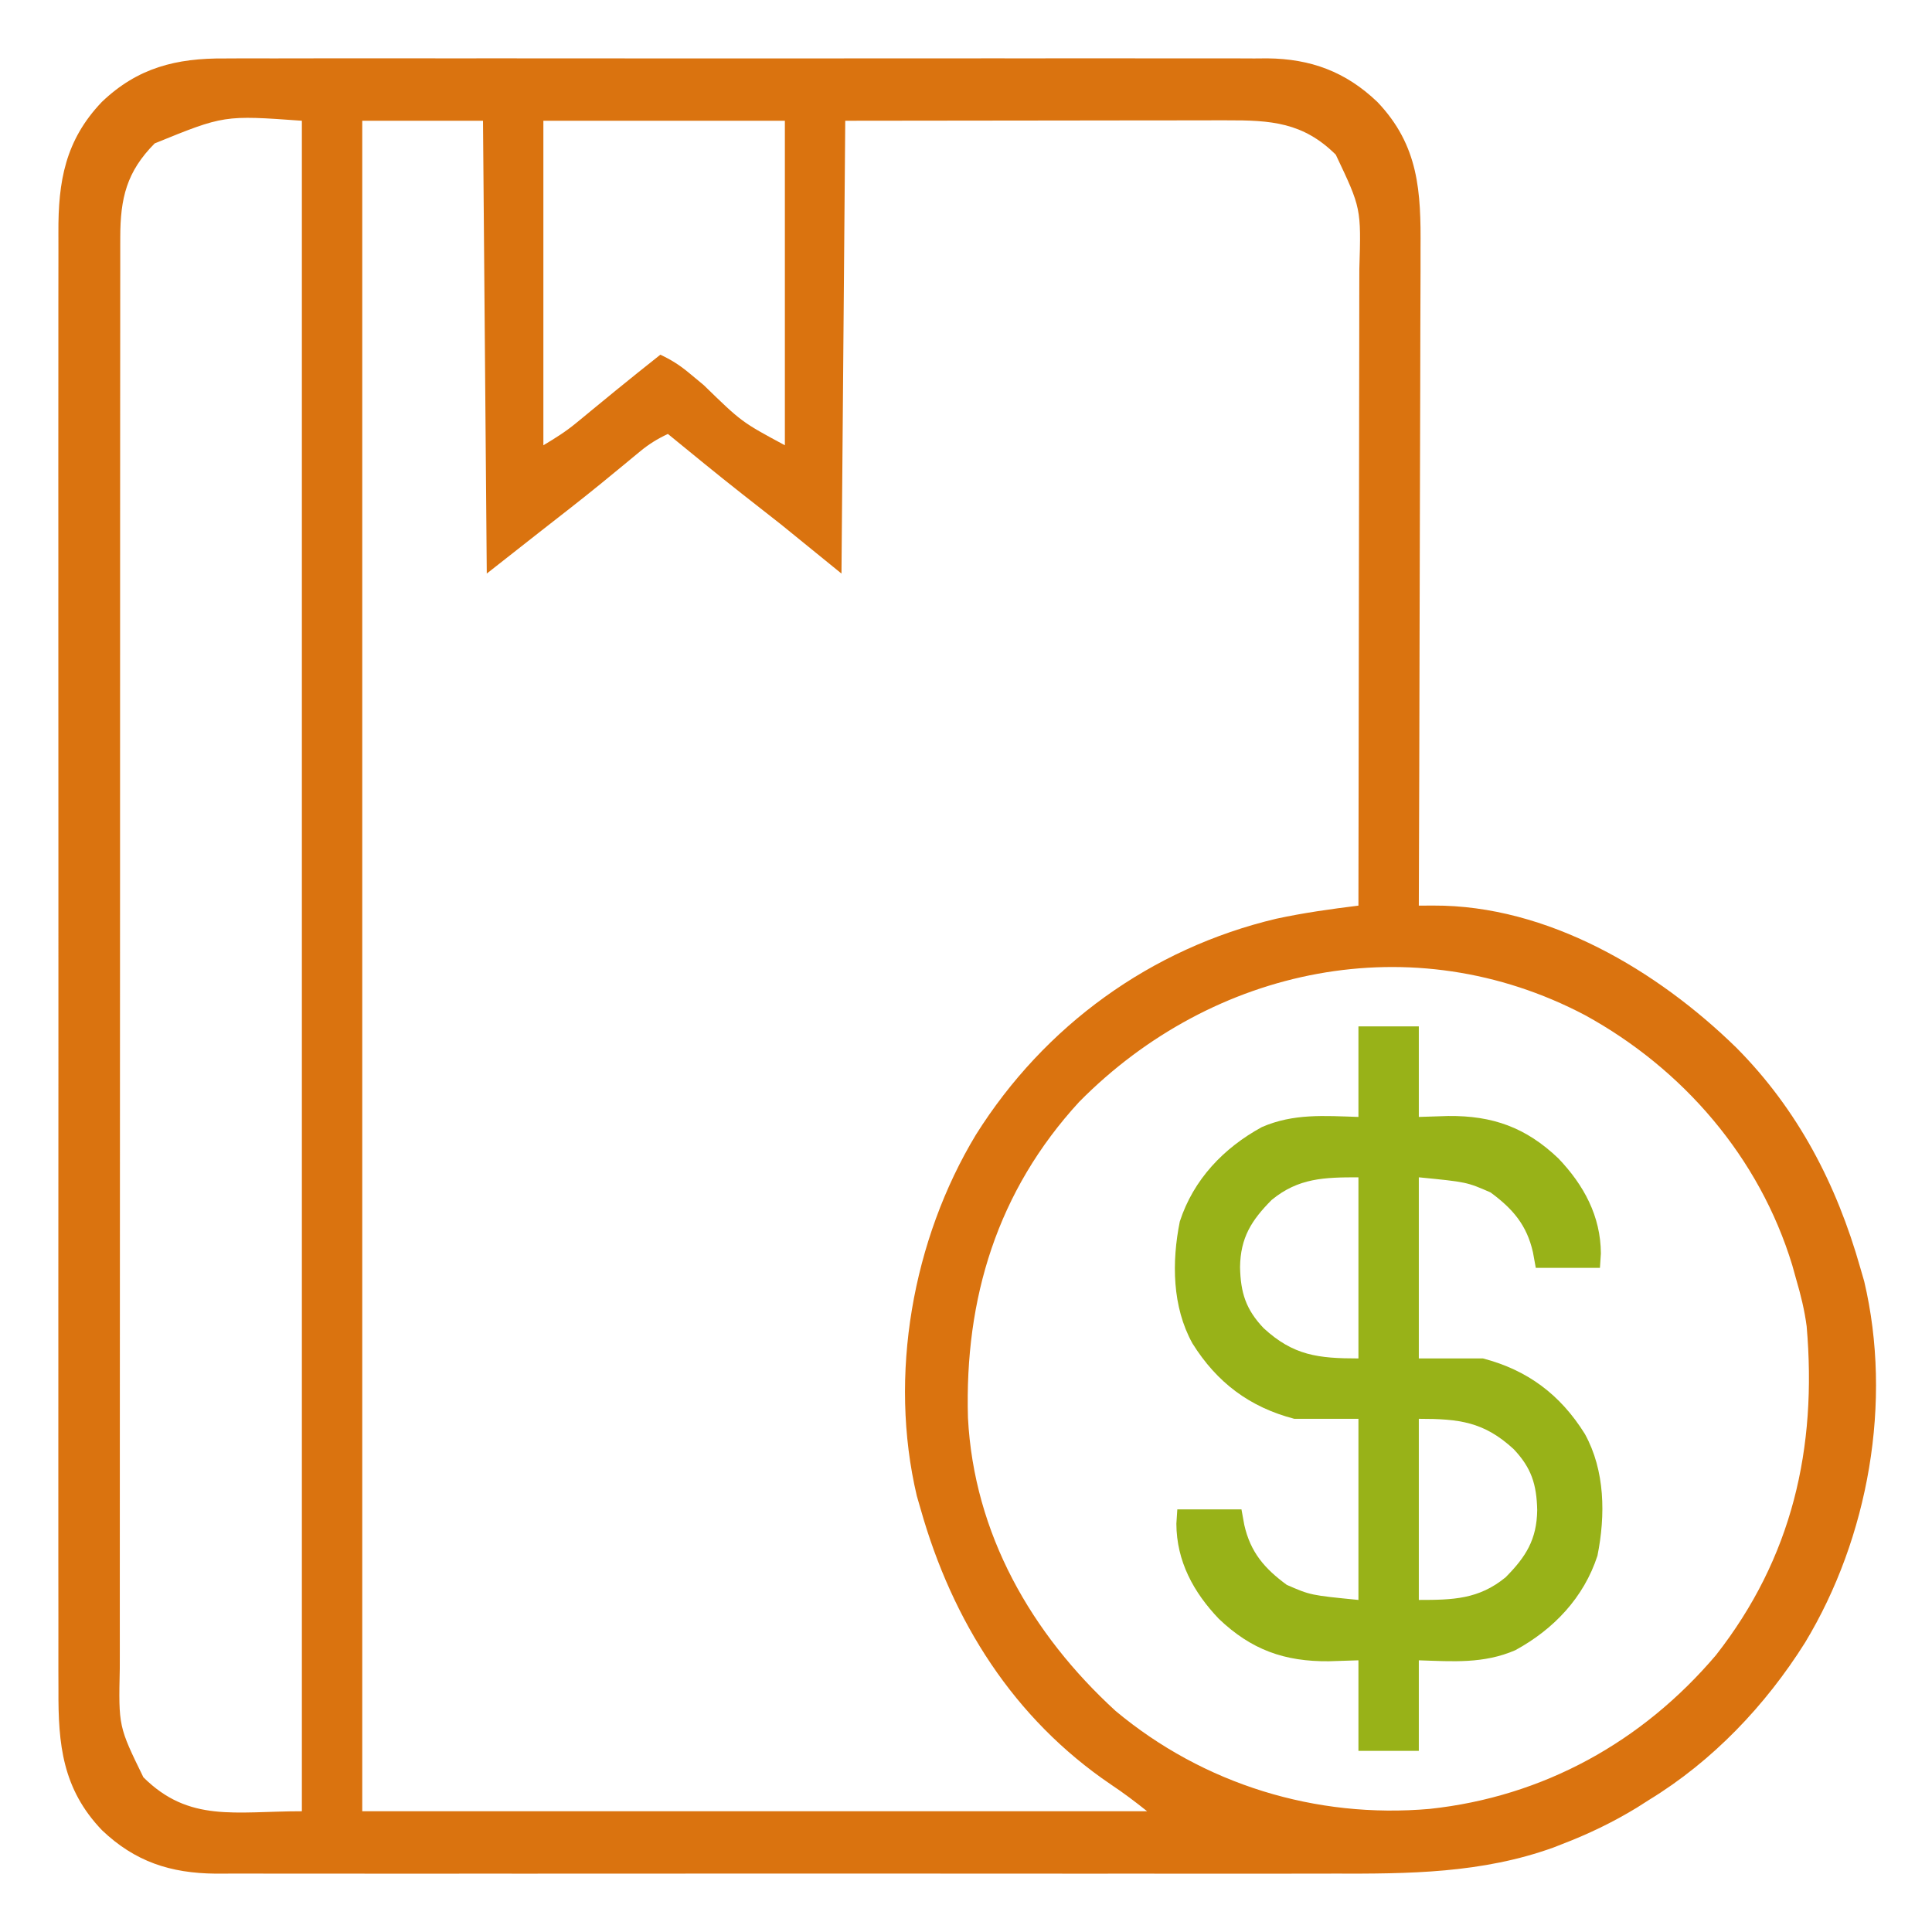
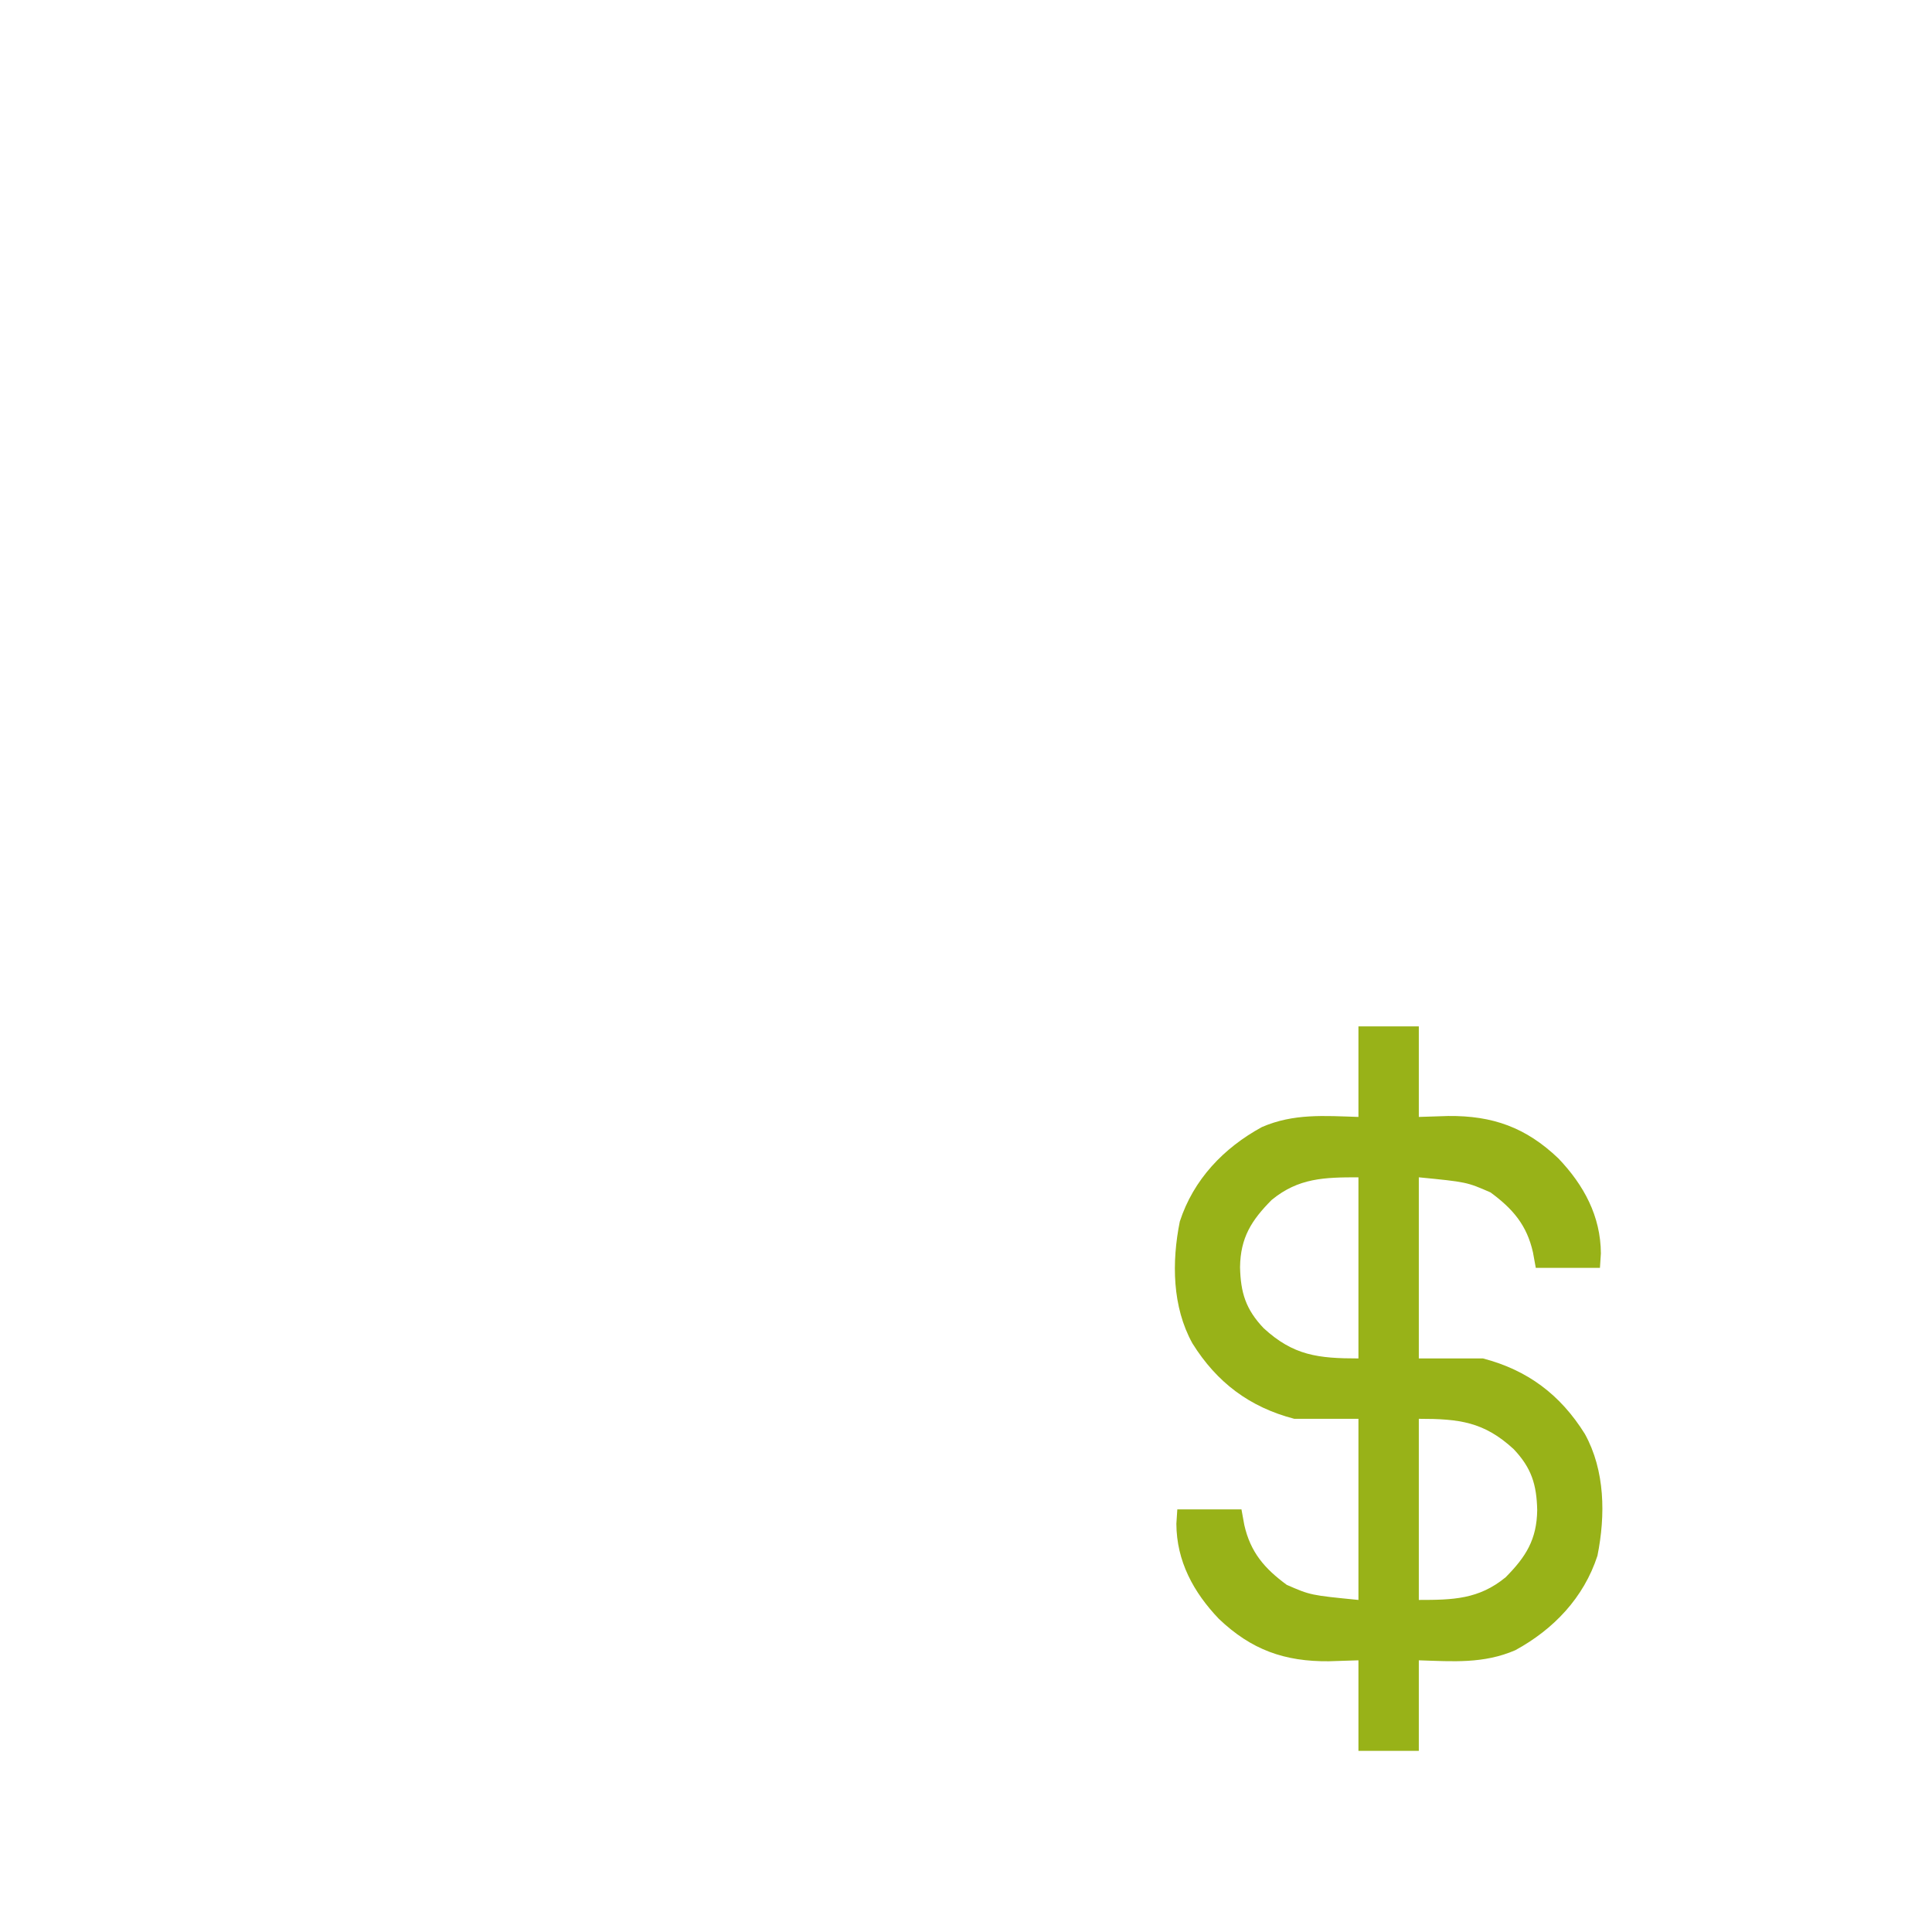
<svg xmlns="http://www.w3.org/2000/svg" width="512" height="512" viewBox="0 0 512 512" fill="none">
-   <path d="M59.562 15.492C61.39 15.482 61.39 15.482 63.254 15.473C66.606 15.46 69.957 15.464 73.309 15.477C76.936 15.486 80.562 15.472 84.189 15.461C91.281 15.443 98.373 15.447 105.465 15.459C111.232 15.468 116.999 15.469 122.765 15.465C123.588 15.464 124.41 15.463 125.257 15.463C126.928 15.461 128.599 15.46 130.27 15.459C145.92 15.447 161.569 15.46 177.218 15.482C190.63 15.5 204.042 15.497 217.455 15.478C233.05 15.457 248.645 15.448 264.24 15.461C265.905 15.462 267.57 15.463 269.234 15.465C270.053 15.465 270.872 15.466 271.716 15.466C277.472 15.47 283.228 15.464 288.985 15.455C296.005 15.443 303.025 15.447 310.045 15.468C313.623 15.478 317.201 15.482 320.779 15.469C324.665 15.455 328.551 15.472 332.438 15.492C333.558 15.483 334.678 15.474 335.832 15.465C347.357 15.579 356.621 19.001 365 27C376.053 38.578 376.58 50.816 376.454 65.965C376.453 67.868 376.453 69.772 376.456 71.675C376.457 76.812 376.433 81.95 376.405 87.088C376.38 92.467 376.378 97.847 376.373 103.227C376.361 113.402 376.328 123.576 376.288 133.751C376.243 145.34 376.221 156.929 376.201 168.518C376.159 192.345 376.089 216.172 376 240C377.269 239.995 378.539 239.989 379.847 239.984C410.111 239.858 439.16 257.149 460.125 277.625C476.445 294.04 486.729 313.855 493 336C493.512 337.767 493.512 337.767 494.035 339.57C501.569 371.458 495.187 407.475 478.359 435.305C467.872 451.985 453.85 466.716 437 477C435.927 477.683 434.855 478.366 433.75 479.07C427.362 482.959 420.86 486.078 413.875 488.75C413.191 489.019 412.507 489.289 411.802 489.567C392.753 496.475 373.319 496.589 353.349 496.523C349.25 496.514 345.151 496.528 341.053 496.539C333.053 496.556 325.054 496.553 317.054 496.541C310.551 496.532 304.048 496.531 297.545 496.535C296.616 496.536 295.686 496.536 294.729 496.537C292.84 496.538 290.952 496.54 289.063 496.541C271.409 496.552 253.756 496.539 236.102 496.518C220.972 496.5 205.843 496.503 190.713 496.521C173.104 496.543 155.495 496.551 137.885 496.539C136.007 496.538 134.129 496.536 132.25 496.535C131.326 496.534 130.402 496.534 129.45 496.533C122.954 496.53 116.458 496.536 109.963 496.545C102.048 496.556 94.133 496.553 86.219 496.532C82.185 496.521 78.151 496.517 74.117 496.53C70.42 496.542 66.722 496.536 63.025 496.515C61.066 496.508 59.106 496.521 57.147 496.535C45.163 496.429 35.749 493.352 27 485C16.561 474.065 15.408 462.314 15.492 447.882C15.487 446.156 15.481 444.43 15.473 442.705C15.456 437.985 15.464 433.265 15.477 428.545C15.486 423.446 15.472 418.348 15.461 413.249C15.443 403.269 15.447 393.289 15.459 383.309C15.468 375.197 15.469 367.085 15.465 358.972C15.464 357.817 15.463 356.662 15.463 355.471C15.461 353.124 15.46 350.776 15.459 348.429C15.447 326.428 15.46 304.426 15.482 282.425C15.5 263.555 15.497 244.684 15.478 225.814C15.457 203.891 15.448 181.967 15.461 160.043C15.462 157.705 15.463 155.366 15.465 153.027C15.465 151.877 15.466 150.726 15.466 149.541C15.47 141.44 15.464 133.339 15.455 125.239C15.443 115.364 15.447 105.489 15.468 95.615C15.478 90.578 15.482 85.542 15.469 80.506C15.457 75.892 15.464 71.278 15.485 66.664C15.489 64.999 15.487 63.334 15.478 61.668C15.404 48.071 17.281 37.181 27 27C36.495 17.935 46.7 15.389 59.562 15.492ZM41 38C33.568 45.485 31.877 52.483 31.871 62.96C31.869 63.639 31.868 64.319 31.866 65.019C31.861 67.295 31.864 69.571 31.866 71.846C31.864 73.495 31.862 75.144 31.859 76.792C31.853 81.322 31.853 85.852 31.854 90.382C31.855 95.267 31.849 100.153 31.844 105.038C31.836 114.61 31.833 124.181 31.833 133.753C31.832 141.532 31.83 149.312 31.827 157.091C31.818 179.145 31.814 201.199 31.814 223.253C31.814 224.442 31.814 225.631 31.814 226.857C31.815 228.047 31.815 229.237 31.815 230.464C31.815 249.76 31.805 269.056 31.791 288.352C31.777 308.163 31.77 327.973 31.771 347.784C31.771 358.907 31.769 370.03 31.758 381.153C31.749 390.623 31.747 400.093 31.753 409.563C31.757 414.395 31.757 419.226 31.748 424.058C31.74 428.482 31.741 432.907 31.75 437.331C31.752 438.93 31.75 440.529 31.744 442.128C31.412 457.524 31.412 457.524 38 471C50.144 483.057 62.261 480 80 480C80 332.16 80 184.32 80 32C59.375 30.516 59.375 30.516 41 38ZM144 32C144 60.38 144 88.76 144 118C147.21 116.074 149.823 114.461 152.637 112.144C153.292 111.608 153.948 111.071 154.623 110.518C155.304 109.955 155.985 109.392 156.687 108.812C158.108 107.648 159.528 106.484 160.949 105.32C161.638 104.755 162.327 104.189 163.036 103.606C166.995 100.367 170.998 97.184 175 94C177.802 95.304 180.095 96.747 182.469 98.722C183.117 99.257 183.765 99.792 184.433 100.343C185.115 100.91 185.797 101.478 186.5 102.062C196.558 111.846 196.558 111.846 208 118C208 89.62 208 61.24 208 32C186.88 32 165.76 32 144 32ZM96 32C96 179.84 96 327.68 96 480C164.64 480 233.28 480 304 480C300.812 477.45 297.766 475.153 294.396 472.908C268.615 455.435 252.383 429.602 244 400C243.658 398.822 243.317 397.643 242.965 396.43C235.43 364.54 241.816 328.533 258.637 300.699C276.79 271.819 304.99 251.354 338.223 243.472C345.429 241.918 352.689 240.903 360 240C360.047 216.165 360.082 192.329 360.103 168.494C360.114 157.427 360.128 146.359 360.151 135.292C360.171 125.644 360.184 115.996 360.188 106.349C360.191 101.242 360.197 96.135 360.211 91.027C360.225 86.217 360.229 81.406 360.226 76.596C360.227 74.834 360.231 73.072 360.238 71.31C360.729 55.179 360.729 55.179 354 41C345.345 32.406 336.805 31.845 325.037 31.886C323.371 31.886 323.371 31.886 321.671 31.886C318.085 31.887 314.5 31.894 310.914 31.902C308.696 31.904 306.478 31.905 304.26 31.905C296.048 31.91 287.837 31.924 279.625 31.937C261.269 31.958 242.912 31.979 224 32C223.67 71.6 223.34 111.2 223 152C217.72 147.71 212.44 143.42 207 139C201.812 134.923 201.812 134.923 196.617 130.855C190.006 125.661 183.511 120.319 177 115C174.233 116.291 171.95 117.706 169.601 119.652C168.964 120.176 168.327 120.699 167.671 121.239C166.996 121.799 166.321 122.36 165.625 122.937C164.183 124.122 162.74 125.305 161.297 126.488C160.574 127.081 159.852 127.673 159.107 128.284C153.803 132.604 148.389 136.786 143 141C138.38 144.63 133.76 148.26 129 152C128.67 112.4 128.34 72.8 128 32C117.44 32 106.88 32 96 32ZM286 292C264.289 315.637 255.601 344.085 256.519 375.726C258.11 406.436 273.308 432.985 295.66 453.433C318.969 472.876 348.735 482.02 378.875 479.375C408.967 476.159 435.206 461.643 454.75 438.625C474.928 412.875 481.579 383.846 478.782 351.474C478.222 347.205 477.213 343.125 476 339C475.66 337.779 475.319 336.558 474.969 335.301C466.283 306.751 446.044 283.262 420 269C374.409 245.035 321.463 256.133 286 292Z" fill="#DA730F" />
  <path d="M360 272C365.28 272 370.56 272 376 272C376 279.92 376 287.84 376 296C378.578 295.917 381.156 295.835 383.812 295.75C395.58 295.637 404.384 298.775 413 307C419.724 314.044 424.203 322.278 424.25 332.188C424.167 333.446 424.085 334.704 424 336C418.39 336 412.78 336 407 336C406.752 334.639 406.505 333.278 406.25 331.875C404.61 324.609 400.866 320.31 395 316C388.7 313.252 388.7 313.252 376 312C376 327.84 376 343.68 376 360C381.61 360 387.22 360 393 360C404.817 363.077 413.517 369.604 420 380C425.374 389.715 425.491 401.578 423.34 412.285C419.728 423.401 411.727 431.788 401.578 437.32C393.17 440.964 385.004 440.288 376 440C376 447.92 376 455.84 376 464C370.72 464 365.44 464 360 464C360 456.08 360 448.16 360 440C357.422 440.083 354.844 440.165 352.187 440.25C340.419 440.363 331.616 437.225 323 429C316.276 421.956 311.796 413.722 311.75 403.812C311.832 402.554 311.915 401.296 312 400C317.61 400 323.22 400 329 400C329.247 401.361 329.495 402.722 329.75 404.125C331.39 411.391 335.134 415.69 341 420C347.3 422.748 347.3 422.748 360 424C360 408.16 360 392.32 360 376C354.39 376 348.78 376 343 376C331.183 372.923 322.483 366.396 316 356C310.626 346.285 310.508 334.422 312.66 323.715C316.272 312.599 324.273 304.212 334.422 298.68C342.83 295.036 350.996 295.712 360 296C360 288.08 360 280.16 360 272ZM337 318C331.64 323.399 328.727 328.001 328.625 335.812C328.775 342.624 330.168 347.015 334.871 351.973C342.763 359.238 349.318 360 360 360C360 344.16 360 328.32 360 312C351.013 312 344.125 312.142 337 318ZM376 376C376 391.84 376 407.68 376 424C384.987 424 391.875 423.858 399 418C404.36 412.601 407.272 407.999 407.375 400.188C407.225 393.376 405.831 388.985 401.129 384.027C393.237 376.762 386.682 376 376 376Z" fill="#98B218" />
</svg>